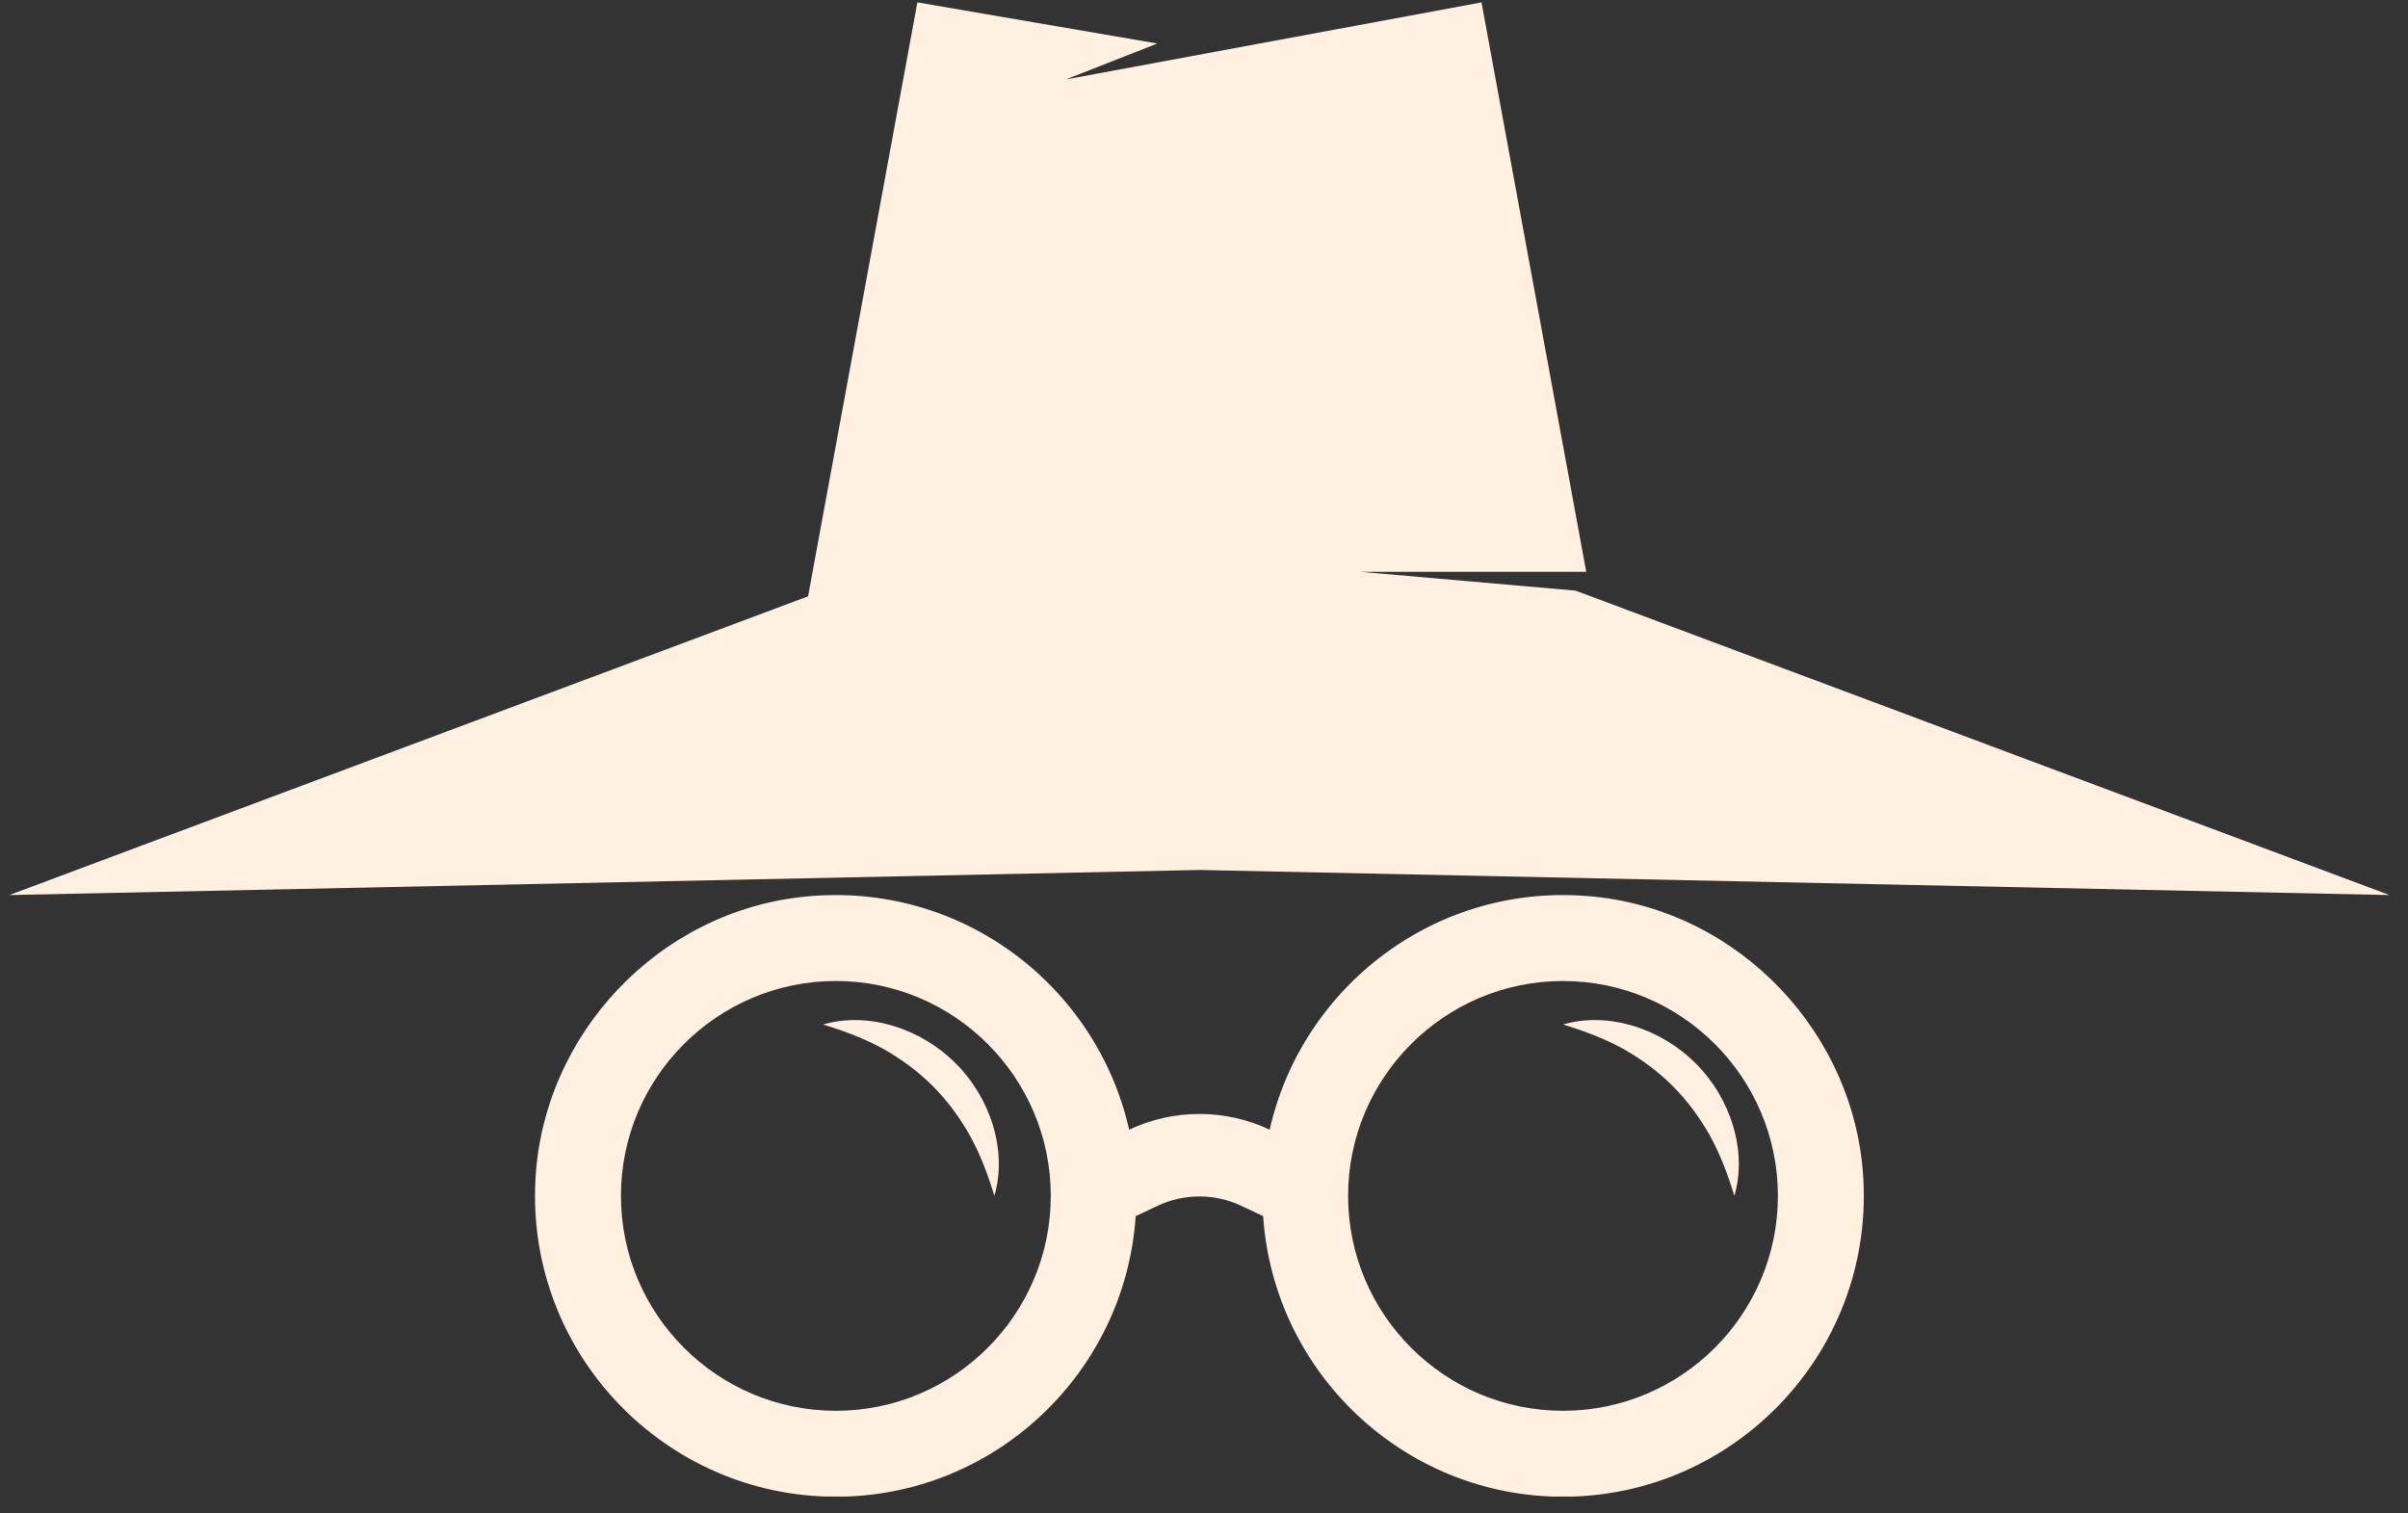
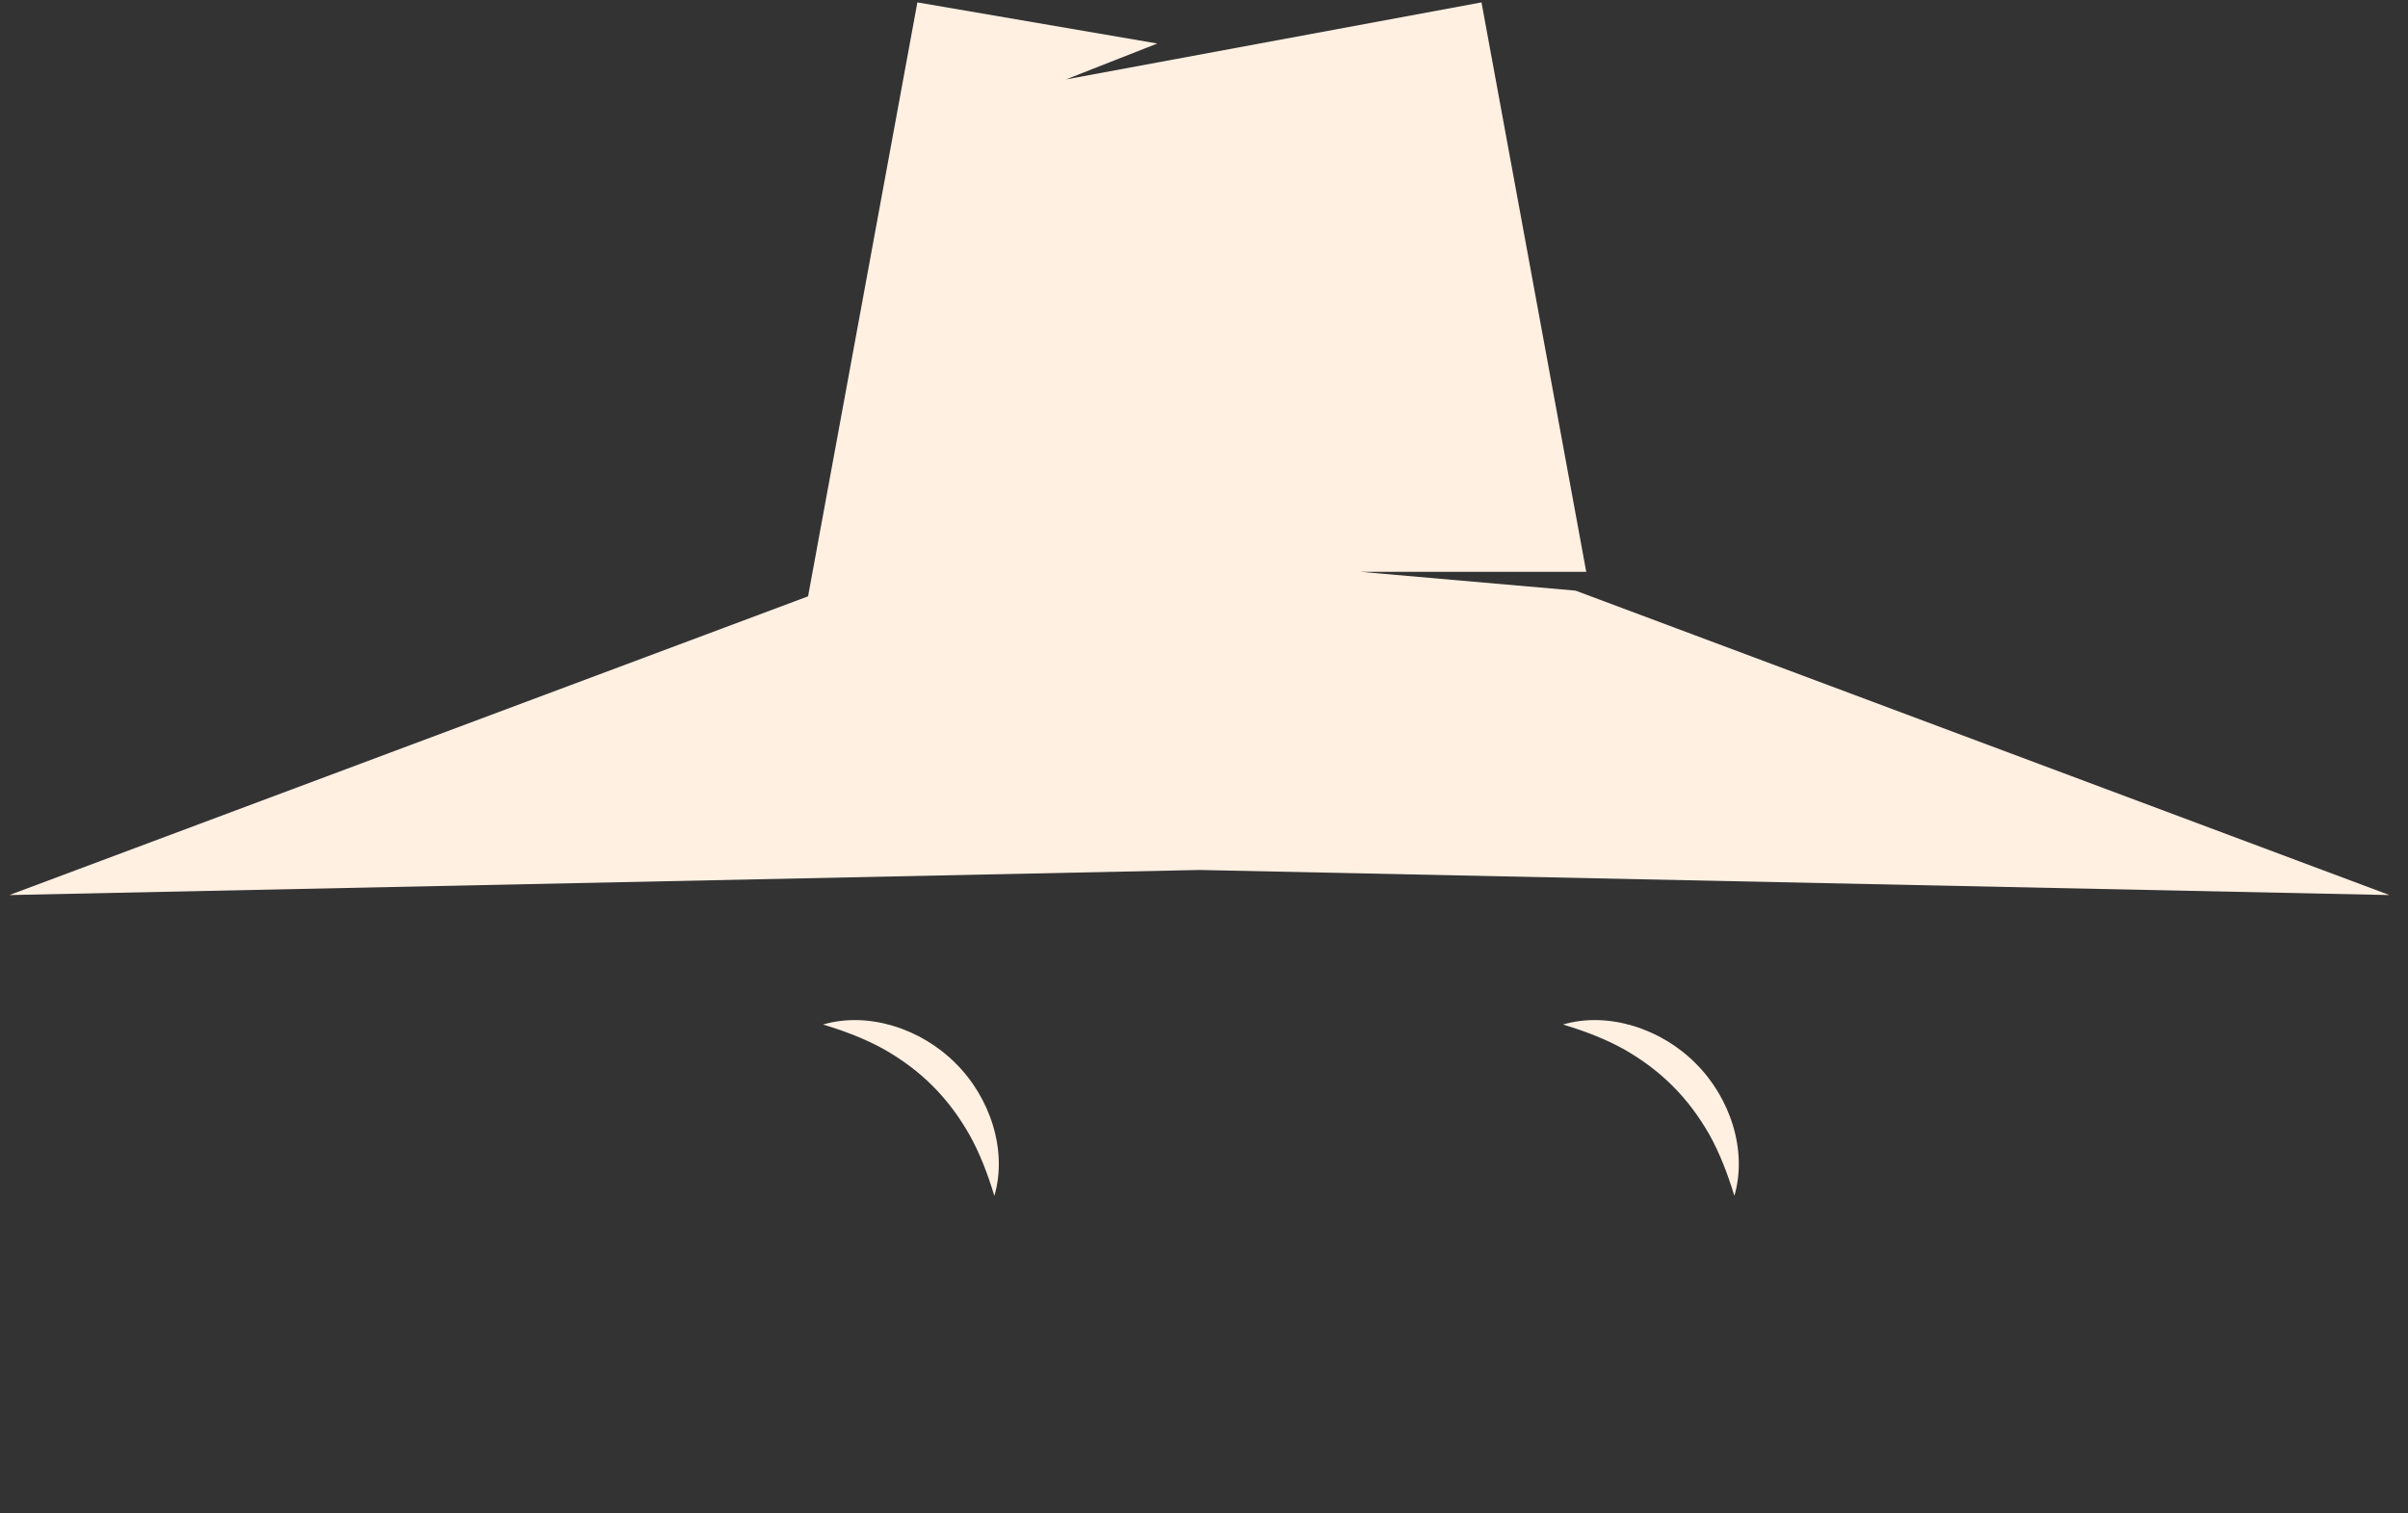
<svg xmlns="http://www.w3.org/2000/svg" width="253" zoomAndPan="magnify" viewBox="0 0 189.75 119.25" height="159" preserveAspectRatio="xMidYMid meet" version="1.0">
  <rect x="0" y="0" width="189.75" height="119.25" fill="#333333" stroke="none" />
  <defs>
    <clipPath id="fad9ed7e25">
      <path d="M 42 70 L 147 70 L 147 117.945 L 42 117.945 Z M 42 70 " clip-rule="nonzero" />
    </clipPath>
    <clipPath id="eb218e8b6e">
      <path d="M 0.66 0.188 L 188.477 0.188 L 188.477 71 L 0.66 71 Z M 0.66 0.188 " clip-rule="nonzero" />
    </clipPath>
  </defs>
  <path fill="#fff0e2" d="M 133.609 83.797 C 136.348 86.508 137.711 90.68 136.668 94.246 C 136.133 92.484 135.52 90.906 134.723 89.461 C 133.91 88.027 132.949 86.73 131.812 85.594 C 130.68 84.457 129.383 83.496 127.953 82.684 C 126.508 81.883 124.926 81.273 123.164 80.742 C 126.73 79.699 130.898 81.066 133.609 83.797 " fill-opacity="1" fill-rule="nonzero" />
  <path fill="#fff0e2" d="M 75.301 83.797 C 78.035 86.508 79.402 90.68 78.355 94.246 C 77.824 92.484 77.211 90.906 76.41 89.461 C 75.602 88.027 74.637 86.73 73.504 85.594 C 72.371 84.457 71.074 83.496 69.641 82.684 C 68.195 81.883 66.617 81.273 64.852 80.742 C 68.422 79.699 72.586 81.066 75.301 83.797 " fill-opacity="1" fill-rule="nonzero" />
  <g clip-path="url(#fad9ed7e25)">
-     <path fill="#fff0e2" d="M 48.93 94.246 C 48.93 84.91 56.527 77.312 65.867 77.312 C 75.203 77.312 82.801 84.91 82.801 94.246 C 82.801 103.586 75.203 111.184 65.867 111.184 C 56.527 111.184 48.93 103.586 48.93 94.246 Z M 106.23 94.246 C 106.23 84.91 113.828 77.312 123.164 77.312 C 132.5 77.312 140.098 84.91 140.098 94.246 C 140.098 103.586 132.5 111.184 123.164 111.184 C 113.828 111.184 106.23 103.586 106.23 94.246 Z M 42.188 93.062 C 41.52 106.672 52.398 117.957 65.867 117.957 C 78.398 117.957 88.668 108.172 89.492 95.844 L 91.215 95.031 C 93.305 94.043 95.727 94.043 97.812 95.031 L 99.535 95.844 C 100.363 108.172 110.629 117.957 123.164 117.957 C 136.629 117.957 147.508 106.672 146.84 93.062 C 146.277 81.504 137.121 71.824 125.609 70.664 C 113.27 69.418 102.605 77.707 100.051 89.031 C 96.543 87.375 92.484 87.375 88.977 89.031 C 86.422 77.707 75.758 69.418 63.418 70.664 C 51.906 71.824 42.75 81.504 42.188 93.062 " fill-opacity="1" fill-rule="nonzero" />
-   </g>
+     </g>
  <g clip-path="url(#eb218e8b6e)">
    <path fill="#fff0e2" d="M 188.289 70.539 L 94.516 68.562 L 0.738 70.539 L 63.676 46.996 L 72.289 0.188 L 91.195 3.43 L 84 6.258 L 116.742 0.188 L 124.996 45.066 L 107.215 45.066 L 124.152 46.547 L 188.289 70.539 " fill-opacity="1" fill-rule="nonzero" />
  </g>
</svg>